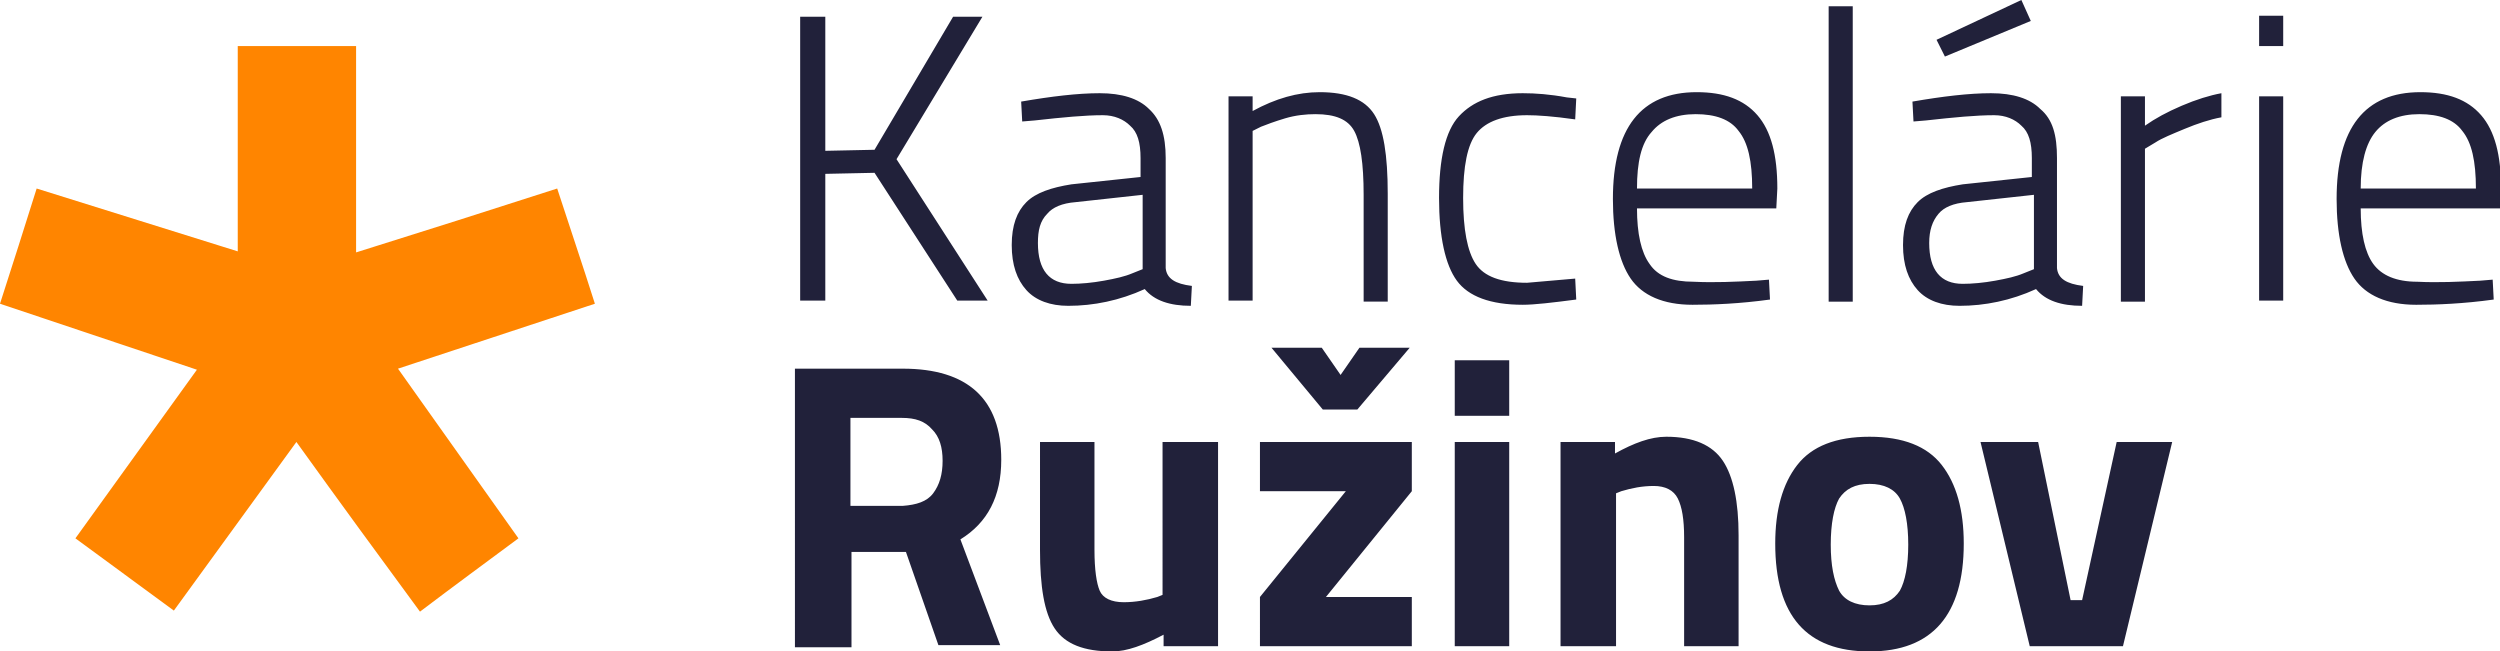
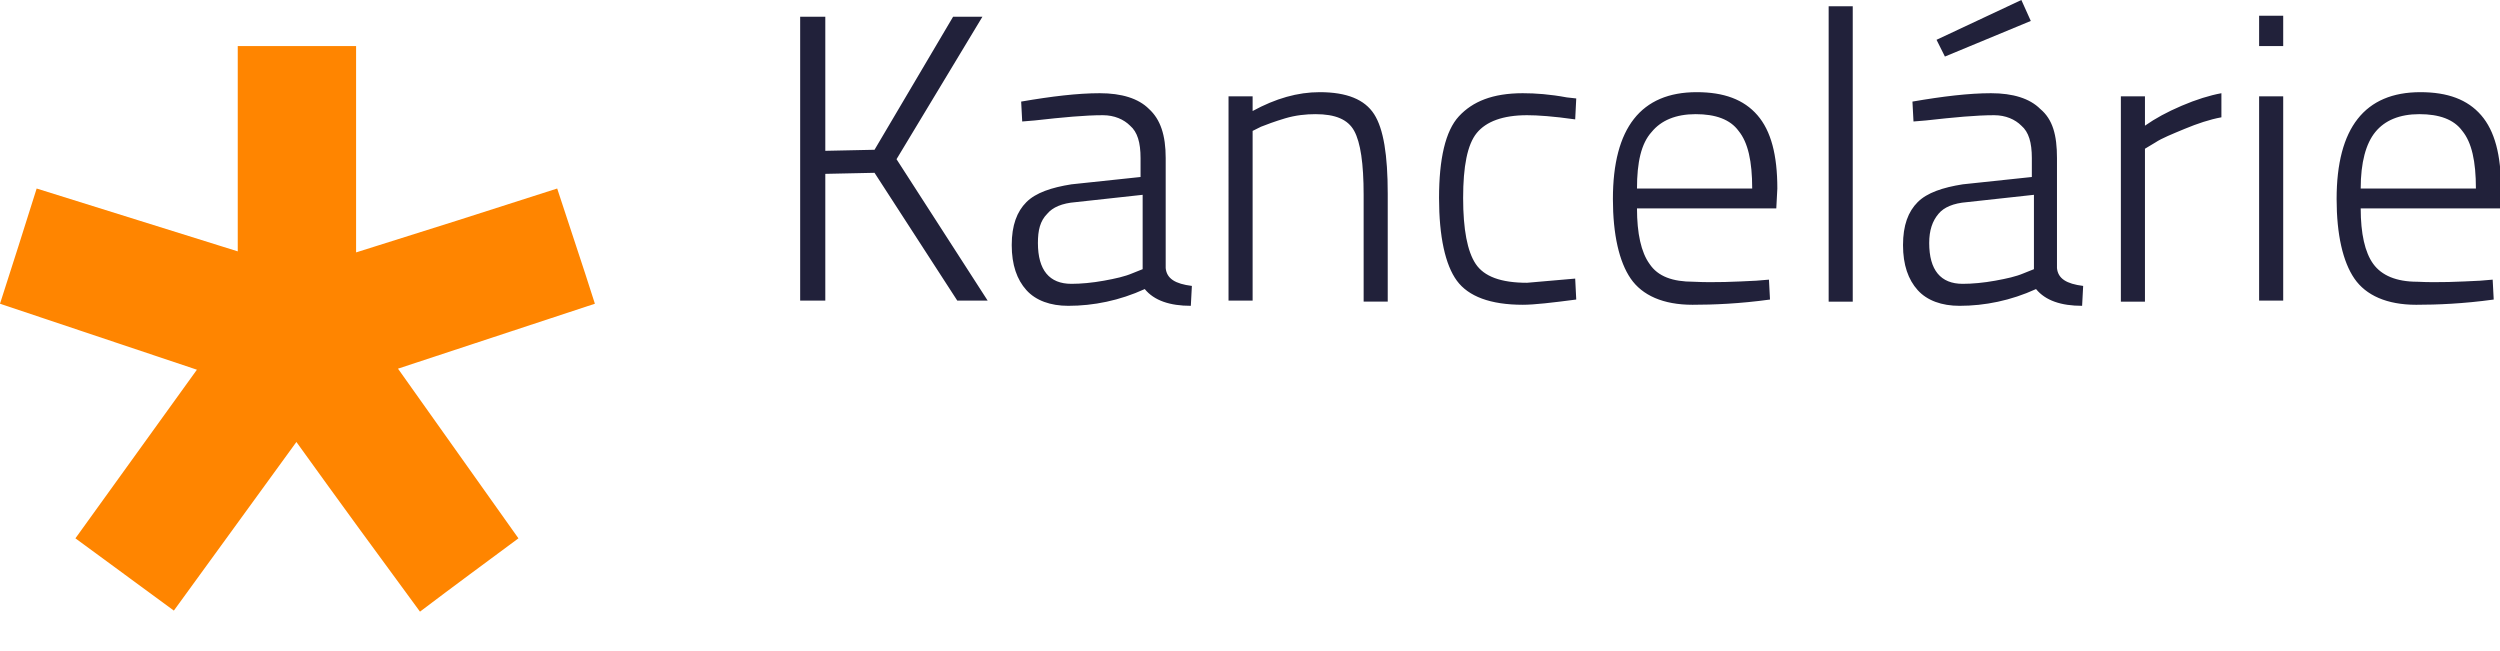
<svg xmlns="http://www.w3.org/2000/svg" version="1.1" id="Layer_1" x="0" y="0" viewBox="0 0 238.7 62.2" xml:space="preserve">
  <style>.st1{enable-background:new}.st2{fill:#21213a}</style>
  <g id="Group_2444" transform="translate(-69 -24)">
    <path d="M87.8 59.3L69 53c1.2-3.7 2.3-7.2 3.5-11l19.2 6V28.4H103v19.7c6.7-2.1 12.7-4 19.2-6.1 1.2 3.7 2.4 7.2 3.6 11L107 59.2l11.5 16.2c-3.1 2.3-6.1 4.5-9.4 7-3.9-5.3-7.7-10.5-11.8-16.2L85.6 82.3l-9.4-6.9 11.6-16.1" fill="#ff8500" id="Path_18" />
    <g class="st1">
      <path class="st2" d="M147.8 52.7h-2.4V25.6h2.4v12.8l4.7-.1 7.5-12.7h2.8l-8.2 13.6 8.7 13.5h-2.9l-7.9-12.2-4.7.1v12.1zm32.5-13.6v10.5c.1 1 .9 1.5 2.5 1.7l-.1 1.9c-2 0-3.5-.5-4.4-1.6-2.4 1.1-4.9 1.6-7.3 1.6-1.7 0-3.1-.5-4-1.5-.9-1-1.4-2.4-1.4-4.3s.5-3.2 1.4-4.1c.9-.9 2.4-1.4 4.3-1.7l6.6-.7v-1.8c0-1.5-.3-2.5-1-3.1-.6-.6-1.5-1-2.6-1-1.7 0-3.8.2-6.5.5l-1.2.1-.1-1.9c2.9-.5 5.4-.8 7.5-.8s3.7.5 4.7 1.5c1.1 1 1.6 2.5 1.6 4.7zm-12.2 8.1c0 2.6 1.1 3.9 3.2 3.9.9 0 2-.1 3.1-.3 1.1-.2 2-.4 2.7-.7l1-.4v-7.1l-6.4.7c-1.3.1-2.2.5-2.7 1.1-.7.7-.9 1.6-.9 2.8zm20.5 5.5h-2.3V33.2h2.3v1.4c2.2-1.2 4.3-1.8 6.4-1.8 2.6 0 4.3.7 5.2 2.1.9 1.4 1.3 3.9 1.3 7.6v10.3h-2.3V42.6c0-3-.3-5-.9-6.1-.6-1.1-1.8-1.6-3.7-1.6-.9 0-1.9.1-2.9.4-1 .3-1.8.6-2.3.8l-.8.4v16.2zm25.8-19.8c1.2 0 2.6.1 4.2.4l.9.1-.1 2c-2.1-.3-3.6-.4-4.6-.4-2.3 0-3.9.6-4.8 1.7-.9 1.1-1.3 3.2-1.3 6.2s.4 5.1 1.2 6.3c.8 1.2 2.4 1.8 4.9 1.8l4.6-.4.1 2c-2.3.3-4 .5-5.1.5-3.1 0-5.2-.8-6.3-2.3-1.1-1.5-1.7-4.2-1.7-7.9s.6-6.4 1.9-7.8 3.2-2.2 6.1-2.2zm22.3 17.9l1.2-.1.1 1.9c-2.9.4-5.4.5-7.4.5-2.8 0-4.8-.9-5.9-2.5-1.1-1.6-1.7-4.2-1.7-7.6 0-6.8 2.7-10.2 8-10.2 2.6 0 4.5.7 5.8 2.2 1.3 1.5 1.9 3.8 1.9 7l-.1 1.9h-13.3c0 2.4.4 4.2 1.2 5.3.8 1.2 2.2 1.7 4.2 1.7 2 .1 4 0 6-.1zM225.3 42h11c0-2.6-.4-4.4-1.3-5.5-.8-1.1-2.2-1.6-4.1-1.6-1.9 0-3.3.6-4.2 1.7-1 1.1-1.4 2.9-1.4 5.4zm18.3 10.7V24.6h2.3v28.2h-2.3zm21.8-13.6v10.5c.1 1 .9 1.5 2.5 1.7l-.1 1.9c-2 0-3.5-.5-4.4-1.6-2.4 1.1-4.9 1.6-7.3 1.6-1.7 0-3.1-.5-4-1.5s-1.4-2.4-1.4-4.3.5-3.2 1.4-4.1c.9-.9 2.4-1.4 4.3-1.7l6.6-.7v-1.8c0-1.5-.3-2.5-1-3.1-.6-.6-1.5-1-2.6-1-1.7 0-3.8.2-6.5.5l-1.2.1-.1-1.9c2.9-.5 5.4-.8 7.5-.8s3.7.5 4.7 1.5c1.2 1 1.6 2.5 1.6 4.7zm-12.2 8.1c0 2.6 1.1 3.9 3.2 3.9.9 0 2-.1 3.1-.3 1.1-.2 2-.4 2.7-.7l1-.4v-7.1l-6.4.7c-1.3.1-2.2.5-2.7 1.1-.6.7-.9 1.6-.9 2.8zm.7-19.4L262 24l.9 2-8.2 3.4-.8-1.6zm17.6 24.9V33.2h2.3V36c1-.7 2.1-1.3 3.5-1.9s2.7-1 3.8-1.2v2.3c-1.1.2-2.3.6-3.5 1.1-1.2.5-2.2.9-2.8 1.3l-1 .6v14.6h-2.3zm13.2-24.3v-2.9h2.3v2.9h-2.3zm0 24.3V33.2h2.3v19.5h-2.3zm21.1-1.9l1.2-.1.1 1.9c-2.9.4-5.4.5-7.4.5-2.8 0-4.8-.9-5.9-2.5-1.1-1.6-1.7-4.2-1.7-7.6 0-6.8 2.7-10.2 8-10.2 2.6 0 4.5.7 5.8 2.2 1.3 1.5 1.9 3.8 1.9 7l-.1 1.9h-13.3c0 2.4.4 4.2 1.2 5.3s2.2 1.7 4.2 1.7c2 .1 4 0 6-.1zM294.4 42h11c0-2.6-.4-4.4-1.3-5.5-.8-1.1-2.2-1.6-4.1-1.6-1.9 0-3.3.6-4.2 1.7-.9 1.1-1.4 2.9-1.4 5.4z" />
    </g>
    <g class="st1">
-       <path class="st2" d="M150.3 76.9v8.9h-5.4V59.2h10.3c6.2 0 9.4 2.9 9.4 8.7 0 3.5-1.3 6-3.9 7.6l3.8 10.1h-5.9l-3.1-8.9h-5.2zm7.8-5.8c.6-.8.9-1.8.9-3.1s-.3-2.3-1-3c-.7-.8-1.6-1.1-2.9-1.1h-4.9v8.4h5c1.3-.1 2.3-.4 2.9-1.2zm22-4.9h5.2v19.5h-5.2v-1.1c-1.9 1-3.5 1.6-4.9 1.6-2.7 0-4.5-.7-5.5-2.2s-1.4-4-1.4-7.5V66.2h5.2v10.3c0 1.9.2 3.2.5 3.9.3.7 1.1 1.1 2.3 1.1 1.1 0 2.2-.2 3.2-.5l.5-.2V66.2zm9.2 4.7v-4.7h14.5v4.7L195.6 81h8.2v4.7h-14.5V81l8.2-10.1h-8.2zm6-7.8l-4.9-5.9h4.8l1.8 2.6 1.8-2.6h4.8l-5 5.9h-3.3zm12.6.6v-5.3h5.2v5.3h-5.2zm0 22V66.2h5.2v19.5h-5.2zm15.3 0H218V66.2h5.2v1.1c1.8-1 3.4-1.6 4.9-1.6 2.6 0 4.4.8 5.4 2.3 1 1.5 1.5 3.9 1.5 7.1v10.6h-5.2V75.3c0-1.7-.2-2.9-.6-3.7-.4-.8-1.2-1.2-2.3-1.2-1.1 0-2.1.2-3.1.5l-.5.2v14.6zm17.4-17.3c1.4-1.8 3.7-2.7 6.9-2.7s5.5.9 6.9 2.7c1.4 1.8 2.1 4.3 2.1 7.5 0 6.8-3 10.3-9 10.3s-9-3.4-9-10.3c0-3.2.7-5.7 2.1-7.5zm4 12c.5.9 1.5 1.4 2.9 1.4s2.3-.5 2.9-1.4c.5-.9.8-2.4.8-4.4 0-2-.3-3.5-.8-4.4-.5-.9-1.5-1.4-2.9-1.4s-2.3.5-2.9 1.4c-.5.9-.8 2.4-.8 4.4 0 2 .3 3.4.8 4.4zm13.5-14.2h5.5l3.1 15.1h1.1l3.3-15.1h5.3l-4.7 19.5h-8.9l-4.7-19.5z" />
-     </g>
+       </g>
  </g>
</svg>